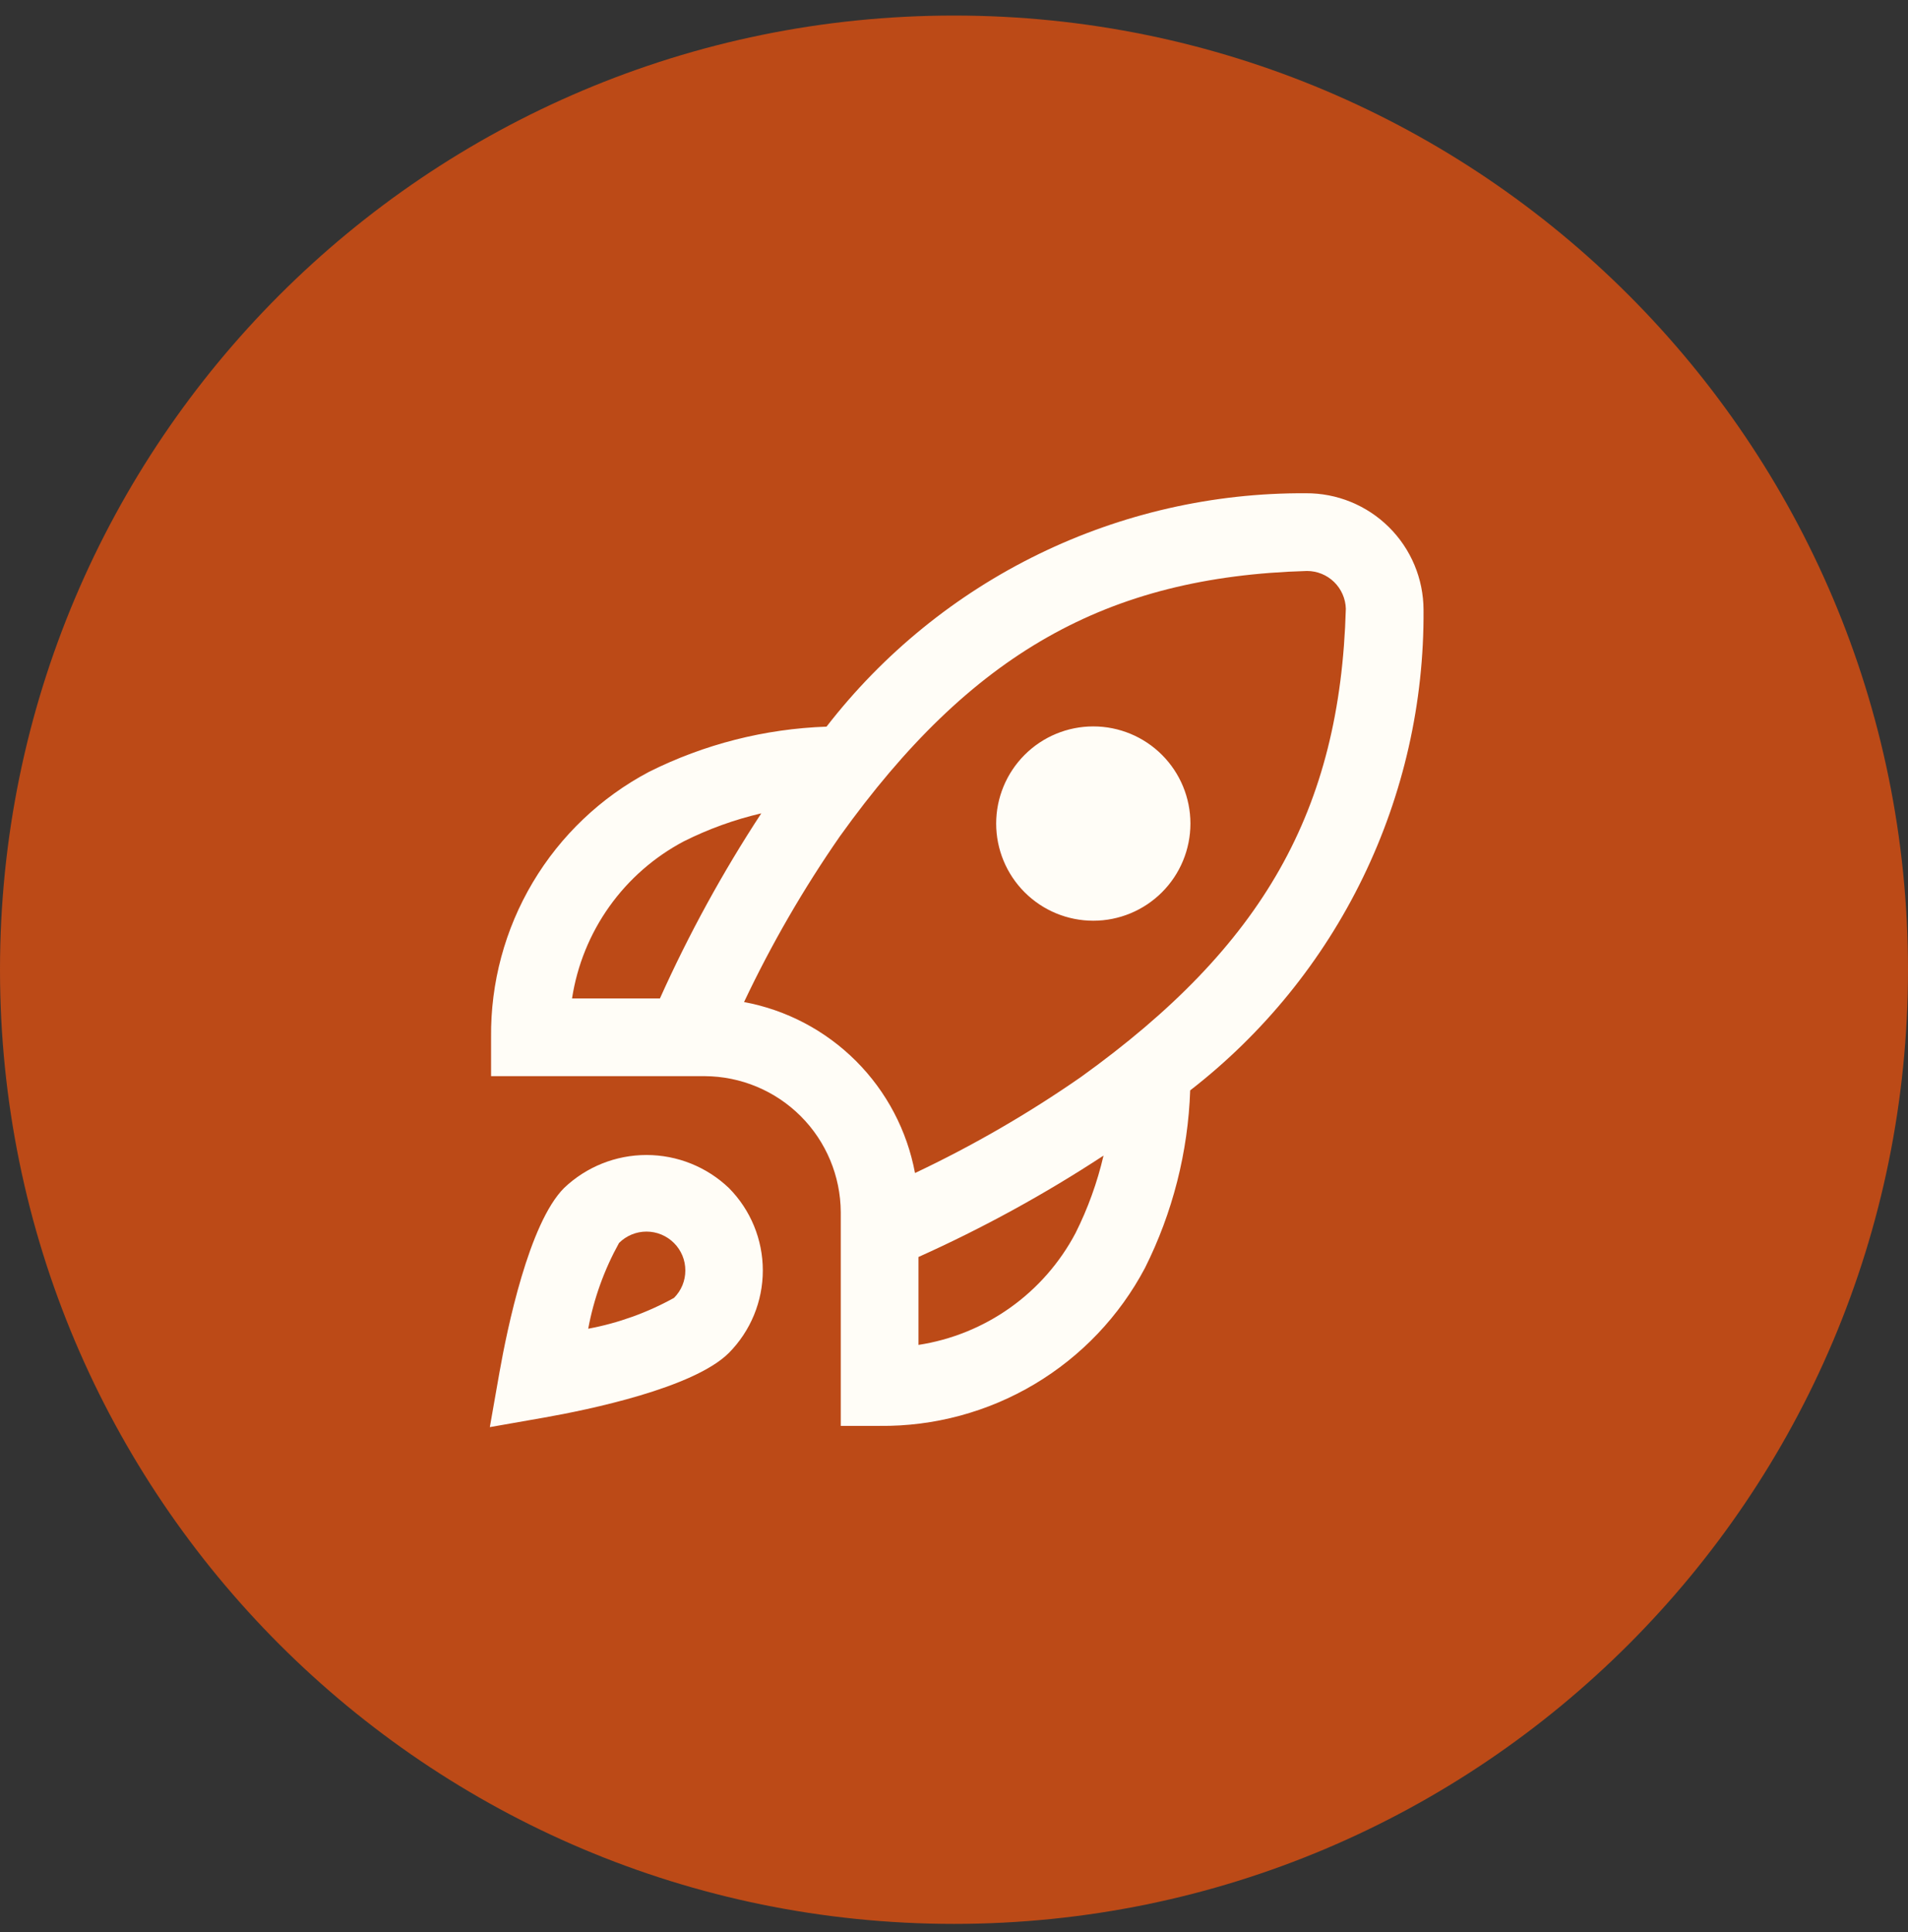
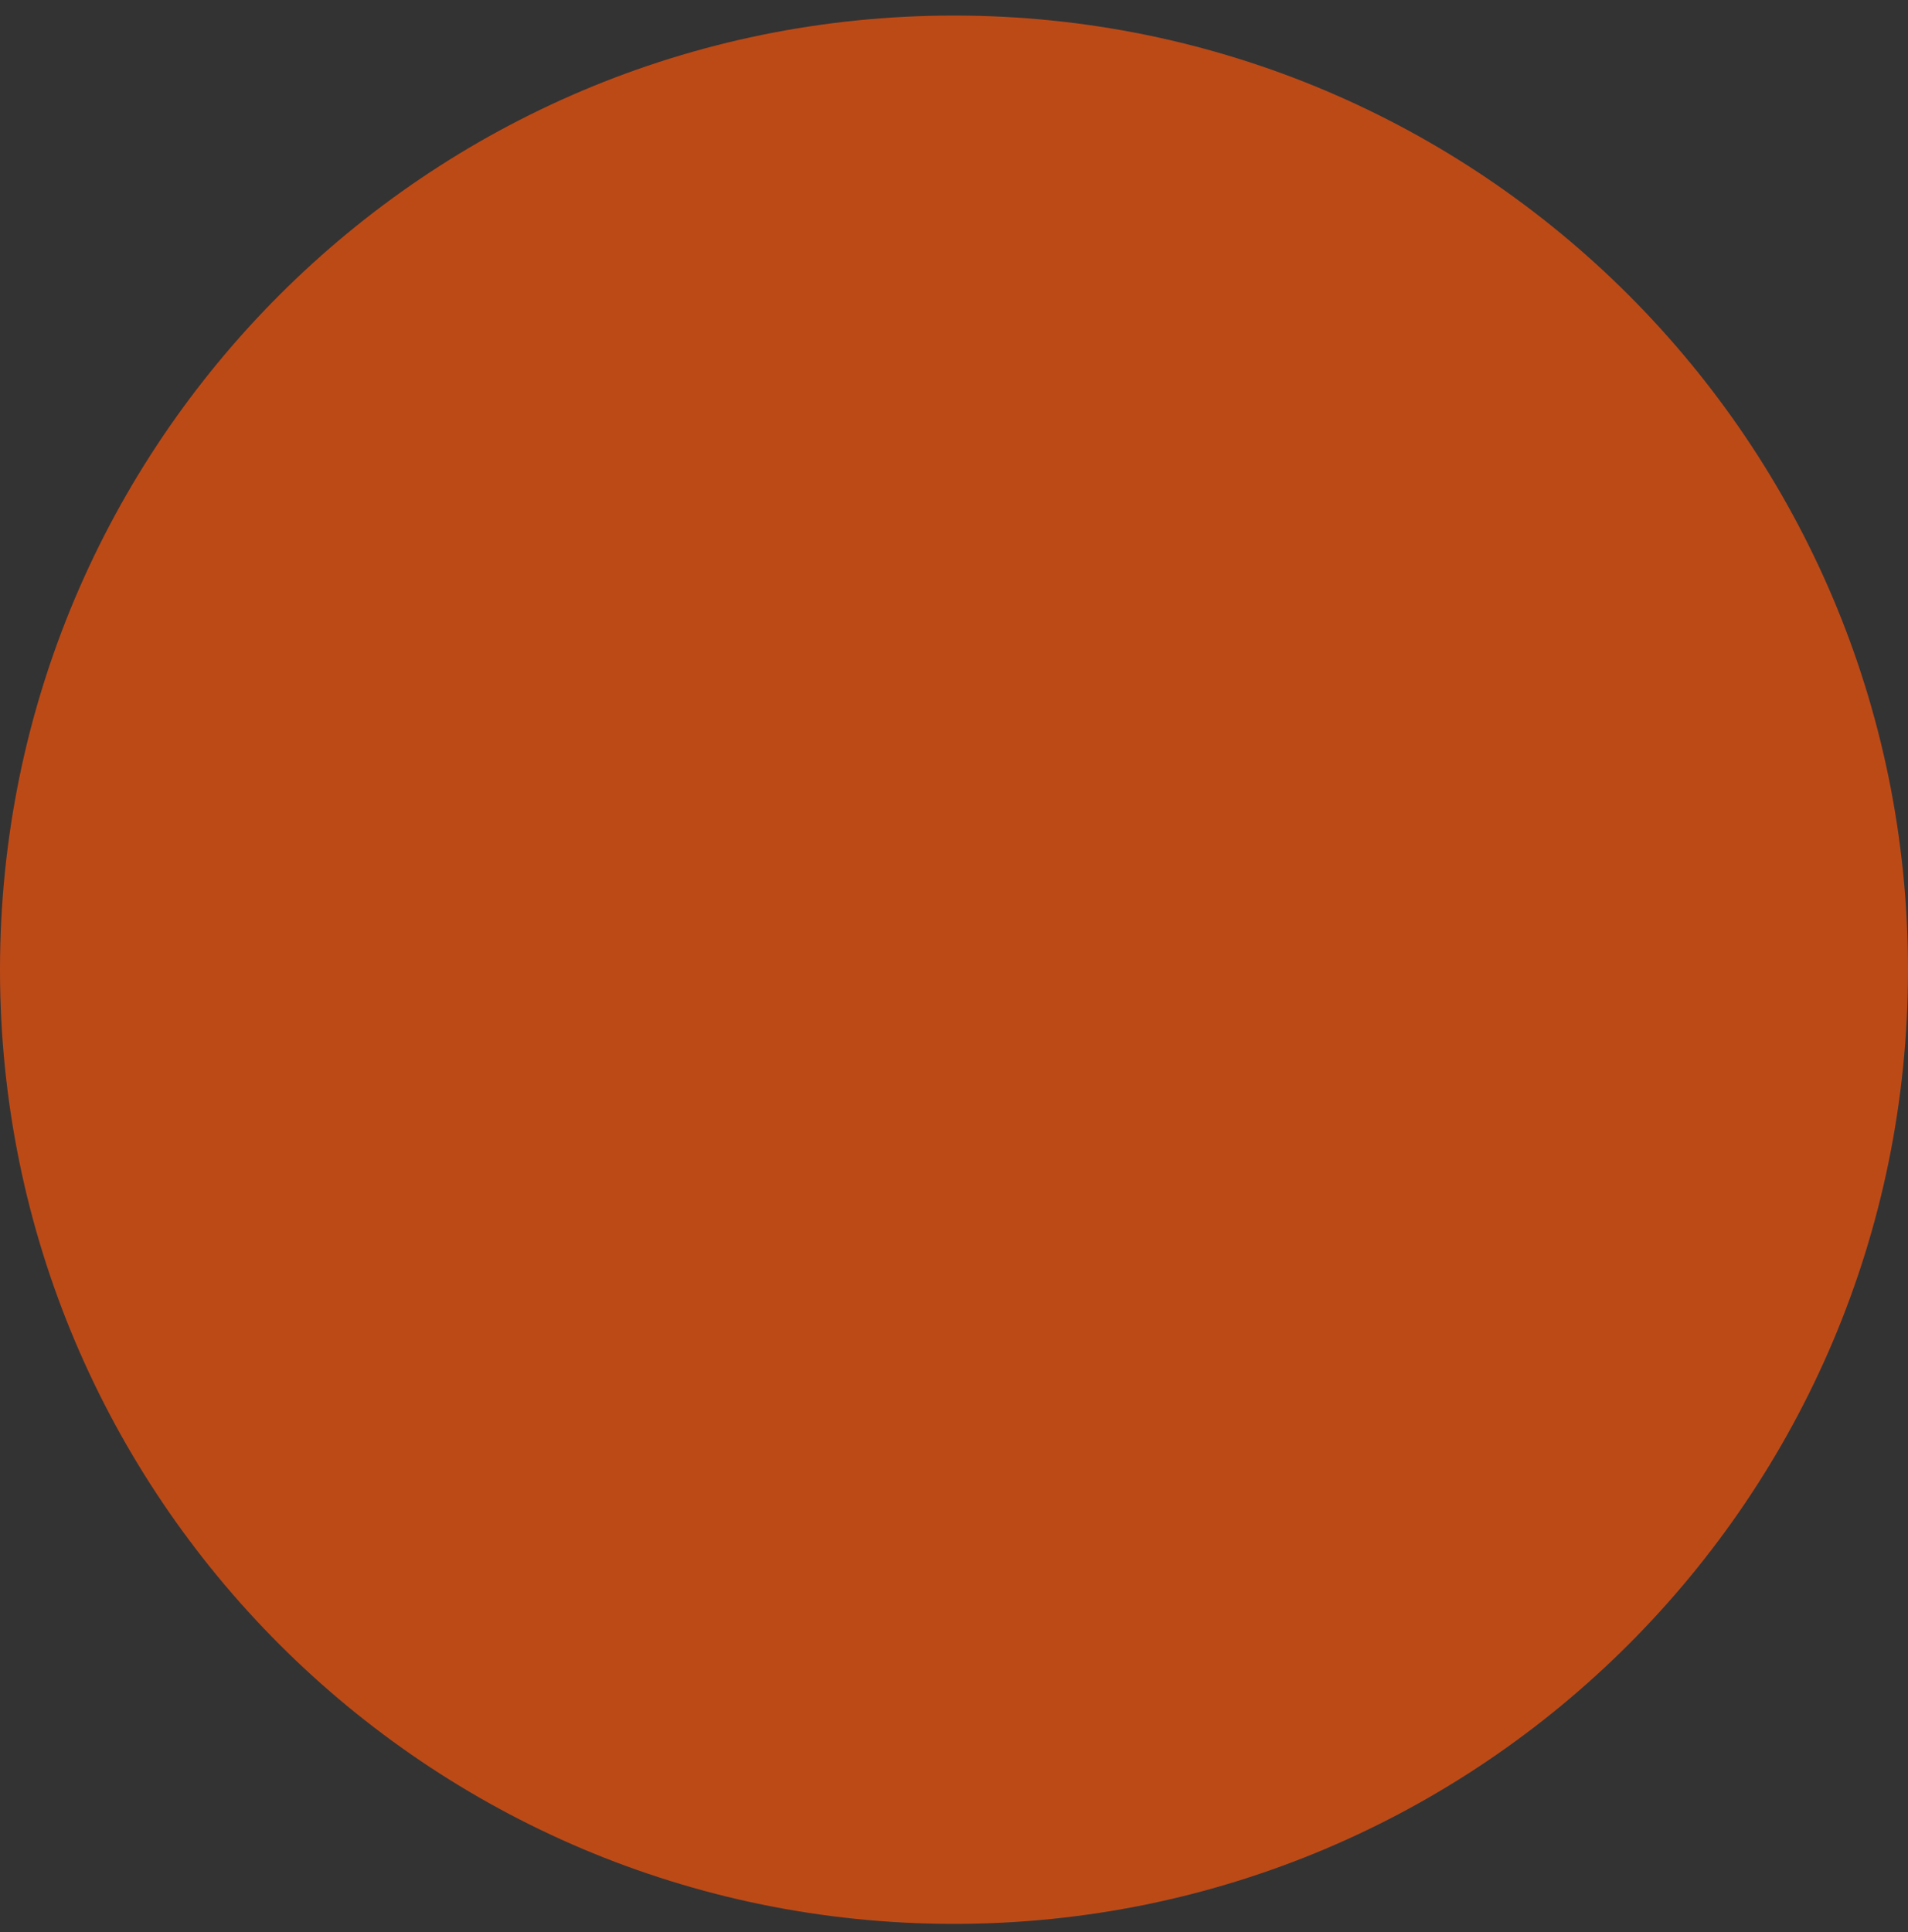
<svg xmlns="http://www.w3.org/2000/svg" width="80" height="81" viewBox="0 0 80 81" fill="none">
  <rect x="0" y="0" width="80" height="81" fill="#333333" stroke="none" />
  <g clip-path="url(#clip0_1591_1395)">
    <path d="M80 40.652C80 18.561 62.091 0.652 40 0.652C17.909 0.652 0 18.561 0 40.652C0 62.744 17.909 80.652 40 80.652C62.091 80.652 80 62.744 80 40.652Z" fill="#BC4A17" />
-     <path d="M49.913 34.525C49.913 35.605 49.484 36.641 48.72 37.405C47.956 38.169 46.92 38.598 45.84 38.598C44.76 38.598 43.724 38.169 42.961 37.405C42.197 36.641 41.768 35.605 41.768 34.525C41.768 33.445 42.197 32.409 42.961 31.645C43.724 30.881 44.76 30.452 45.84 30.452C46.92 30.452 47.956 30.881 48.72 31.645C49.484 32.409 49.913 33.445 49.913 34.525ZM49.903 45.71C49.814 48.298 49.167 50.837 48.008 53.153C46.941 55.172 45.337 56.858 43.374 58.027C41.411 59.195 39.165 59.8 36.881 59.775H35.252V50.815C35.244 49.305 34.641 47.859 33.574 46.792C32.506 45.724 31.06 45.121 29.55 45.114H20.59V43.485C20.566 41.201 21.171 38.954 22.339 36.991C23.507 35.028 25.193 33.425 27.212 32.357C29.528 31.198 32.067 30.552 34.655 30.462C37.029 27.397 40.076 24.919 43.562 23.223C47.048 21.526 50.878 20.655 54.754 20.678C55.399 20.674 56.039 20.797 56.636 21.041C57.234 21.285 57.777 21.644 58.235 22.098C58.694 22.552 59.058 23.092 59.307 23.687C59.556 24.282 59.685 24.92 59.687 25.565C59.715 29.449 58.846 33.287 57.149 36.781C55.453 40.275 52.973 43.33 49.903 45.71ZM23.985 41.856H27.67C28.88 39.161 30.301 36.567 31.92 34.096C30.796 34.358 29.706 34.752 28.674 35.269C27.432 35.925 26.361 36.862 25.547 38.006C24.733 39.15 24.198 40.468 23.985 41.856ZM46.269 48.445C43.798 50.064 41.204 51.485 38.51 52.695V56.38C39.897 56.167 41.216 55.632 42.359 54.818C43.503 54.004 44.44 52.933 45.096 51.692C45.613 50.66 46.007 49.57 46.269 48.445ZM56.429 25.52C56.417 25.096 56.24 24.693 55.936 24.397C55.632 24.101 55.224 23.936 54.8 23.936C46.394 24.176 40.709 27.396 35.222 35.05C33.691 37.254 32.345 39.581 31.197 42.007C32.976 42.338 34.612 43.2 35.892 44.48C37.171 45.759 38.033 47.396 38.365 49.175C40.791 48.027 43.118 46.681 45.322 45.15C52.969 39.656 56.19 33.971 56.429 25.52ZM30.563 49.804C31.473 50.723 31.984 51.965 31.984 53.259C31.984 54.553 31.473 55.794 30.563 56.714C29.086 58.19 24.663 59.101 22.828 59.425L20.538 59.827L20.941 57.537C21.266 55.702 22.175 51.28 23.651 49.802C24.583 48.914 25.82 48.418 27.108 48.419C28.395 48.419 29.632 48.915 30.563 49.804ZM28.735 53.259C28.736 53.045 28.694 52.833 28.612 52.635C28.53 52.438 28.41 52.258 28.258 52.107C27.953 51.802 27.538 51.63 27.106 51.63C26.674 51.63 26.26 51.802 25.955 52.107C25.334 53.228 24.897 54.442 24.663 55.702C25.923 55.467 27.138 55.03 28.26 54.409C28.411 54.258 28.531 54.079 28.613 53.882C28.694 53.684 28.736 53.472 28.735 53.259Z" fill="#FFFDF7" />
  </g>
  <defs>
    <clipPath id="clip0_1591_1395">
      <rect width="80" height="81" fill="white" />
    </clipPath>
  </defs>
</svg>